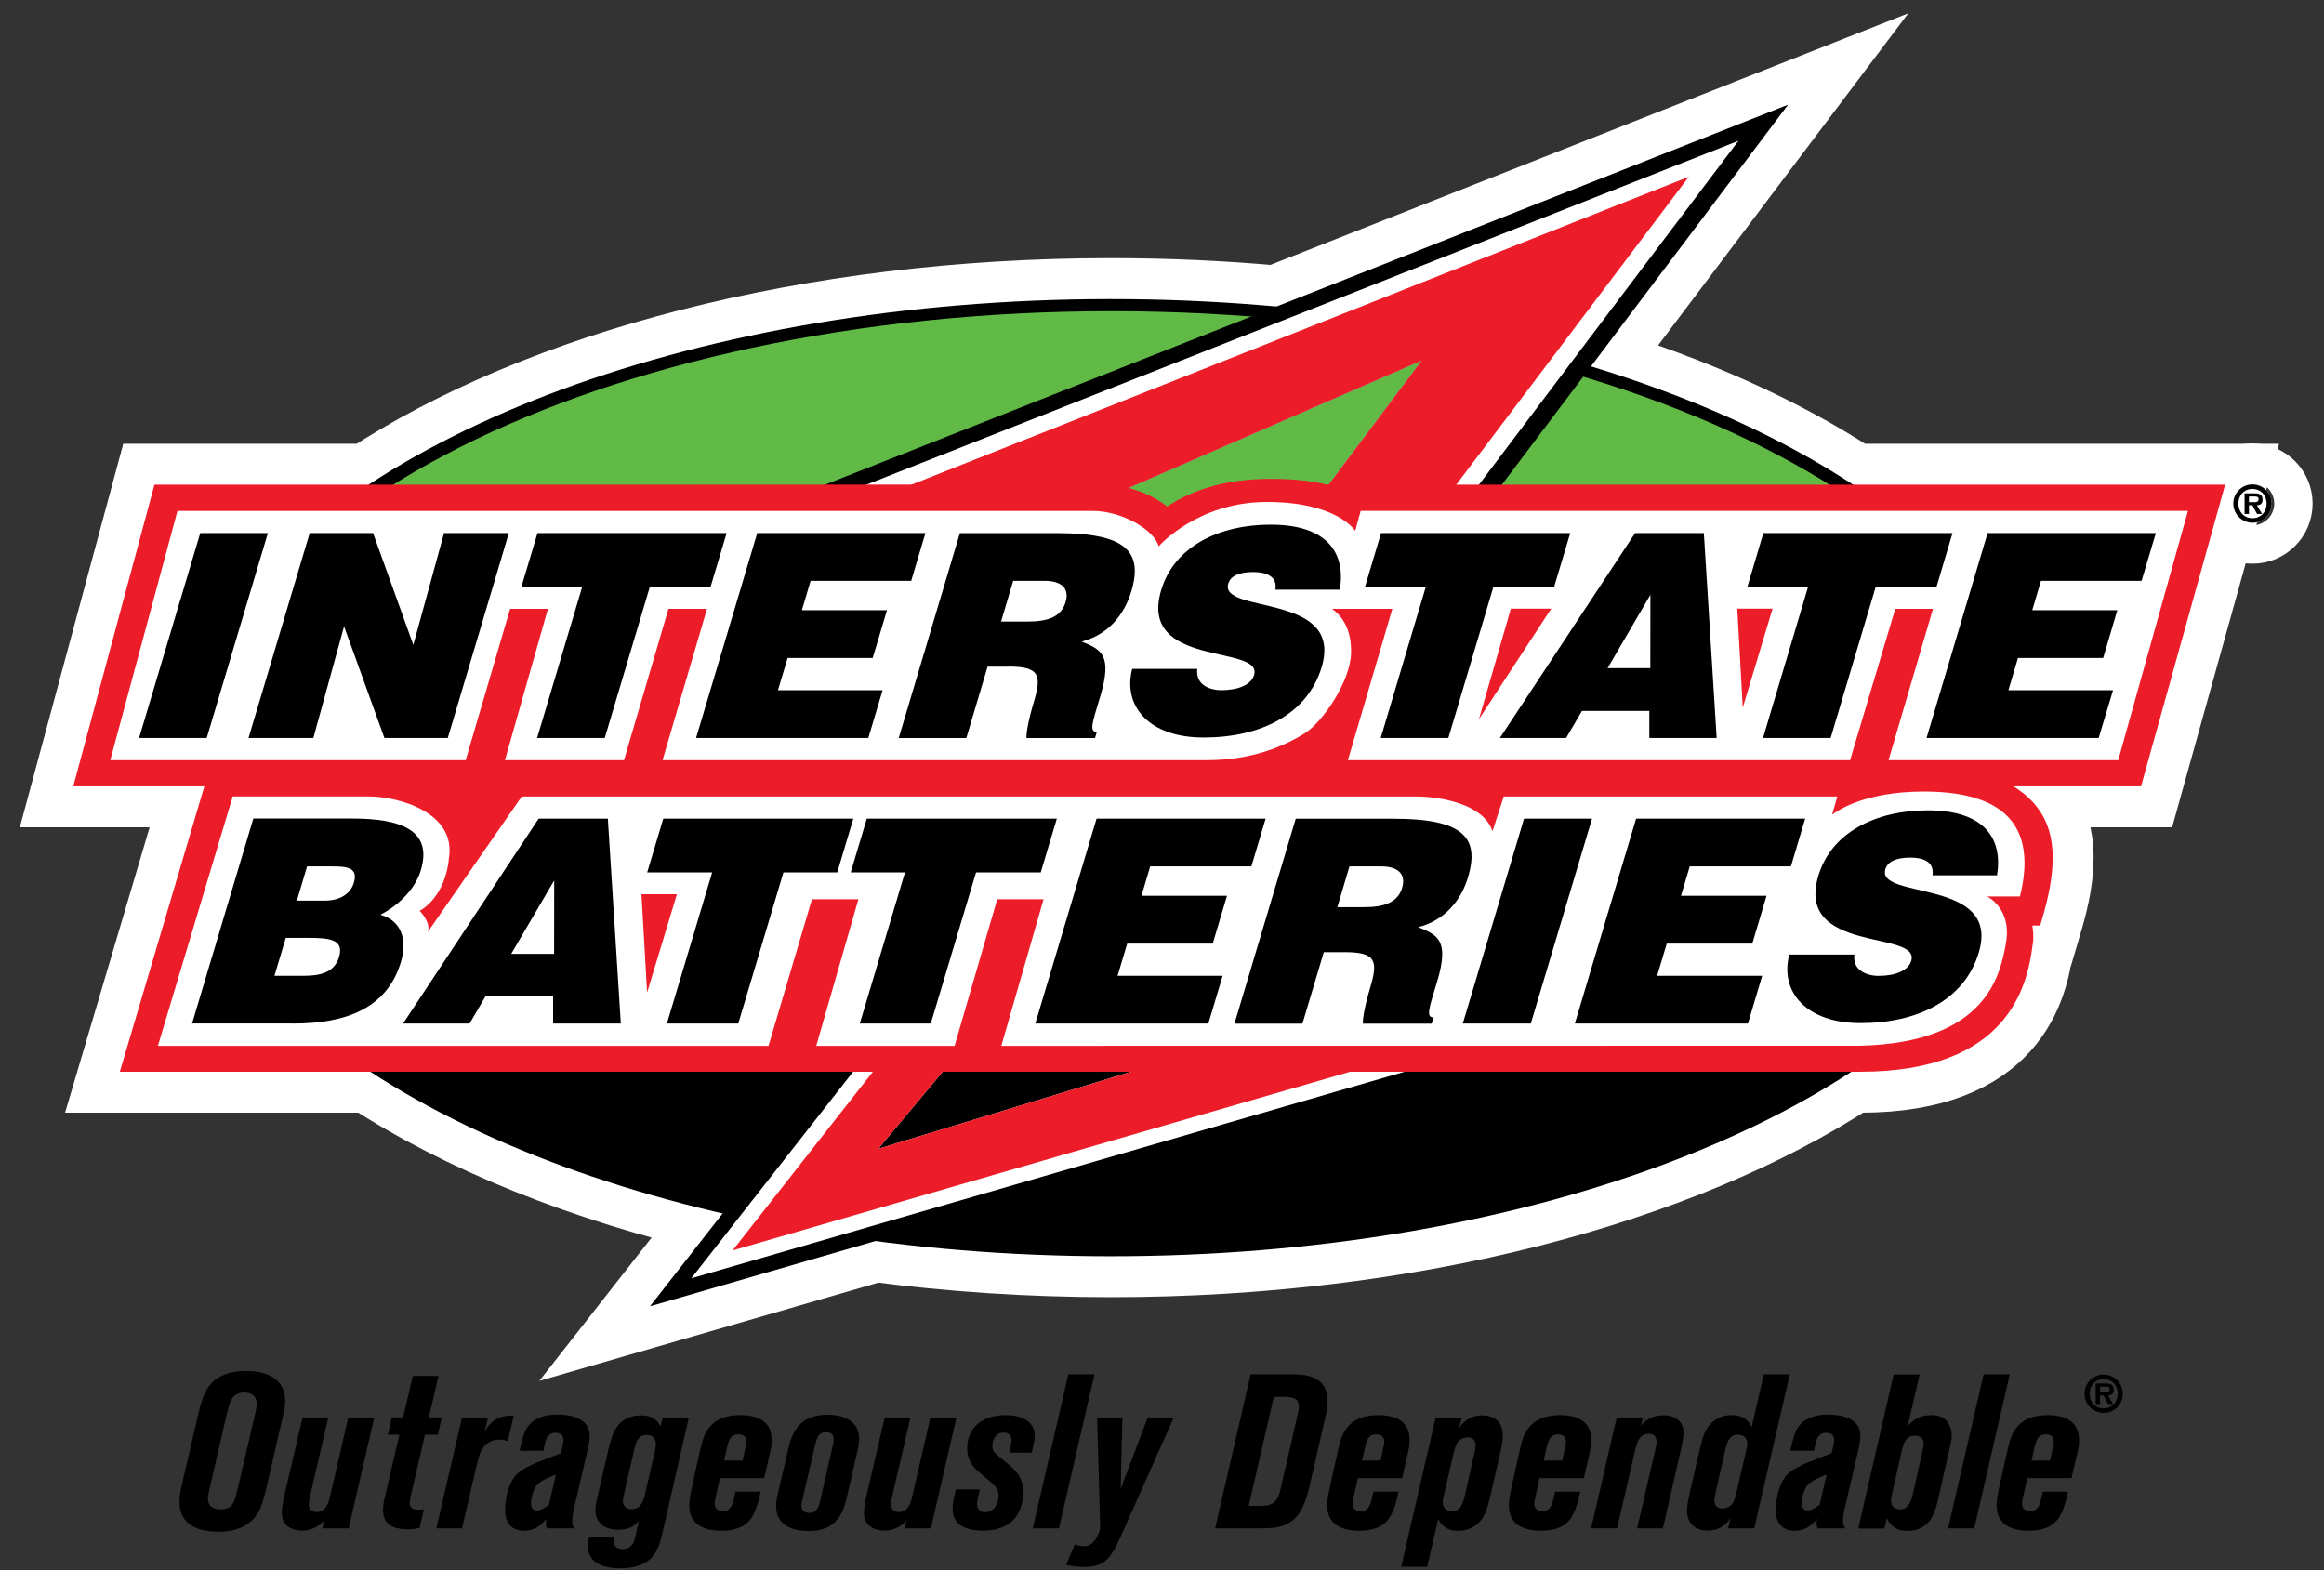
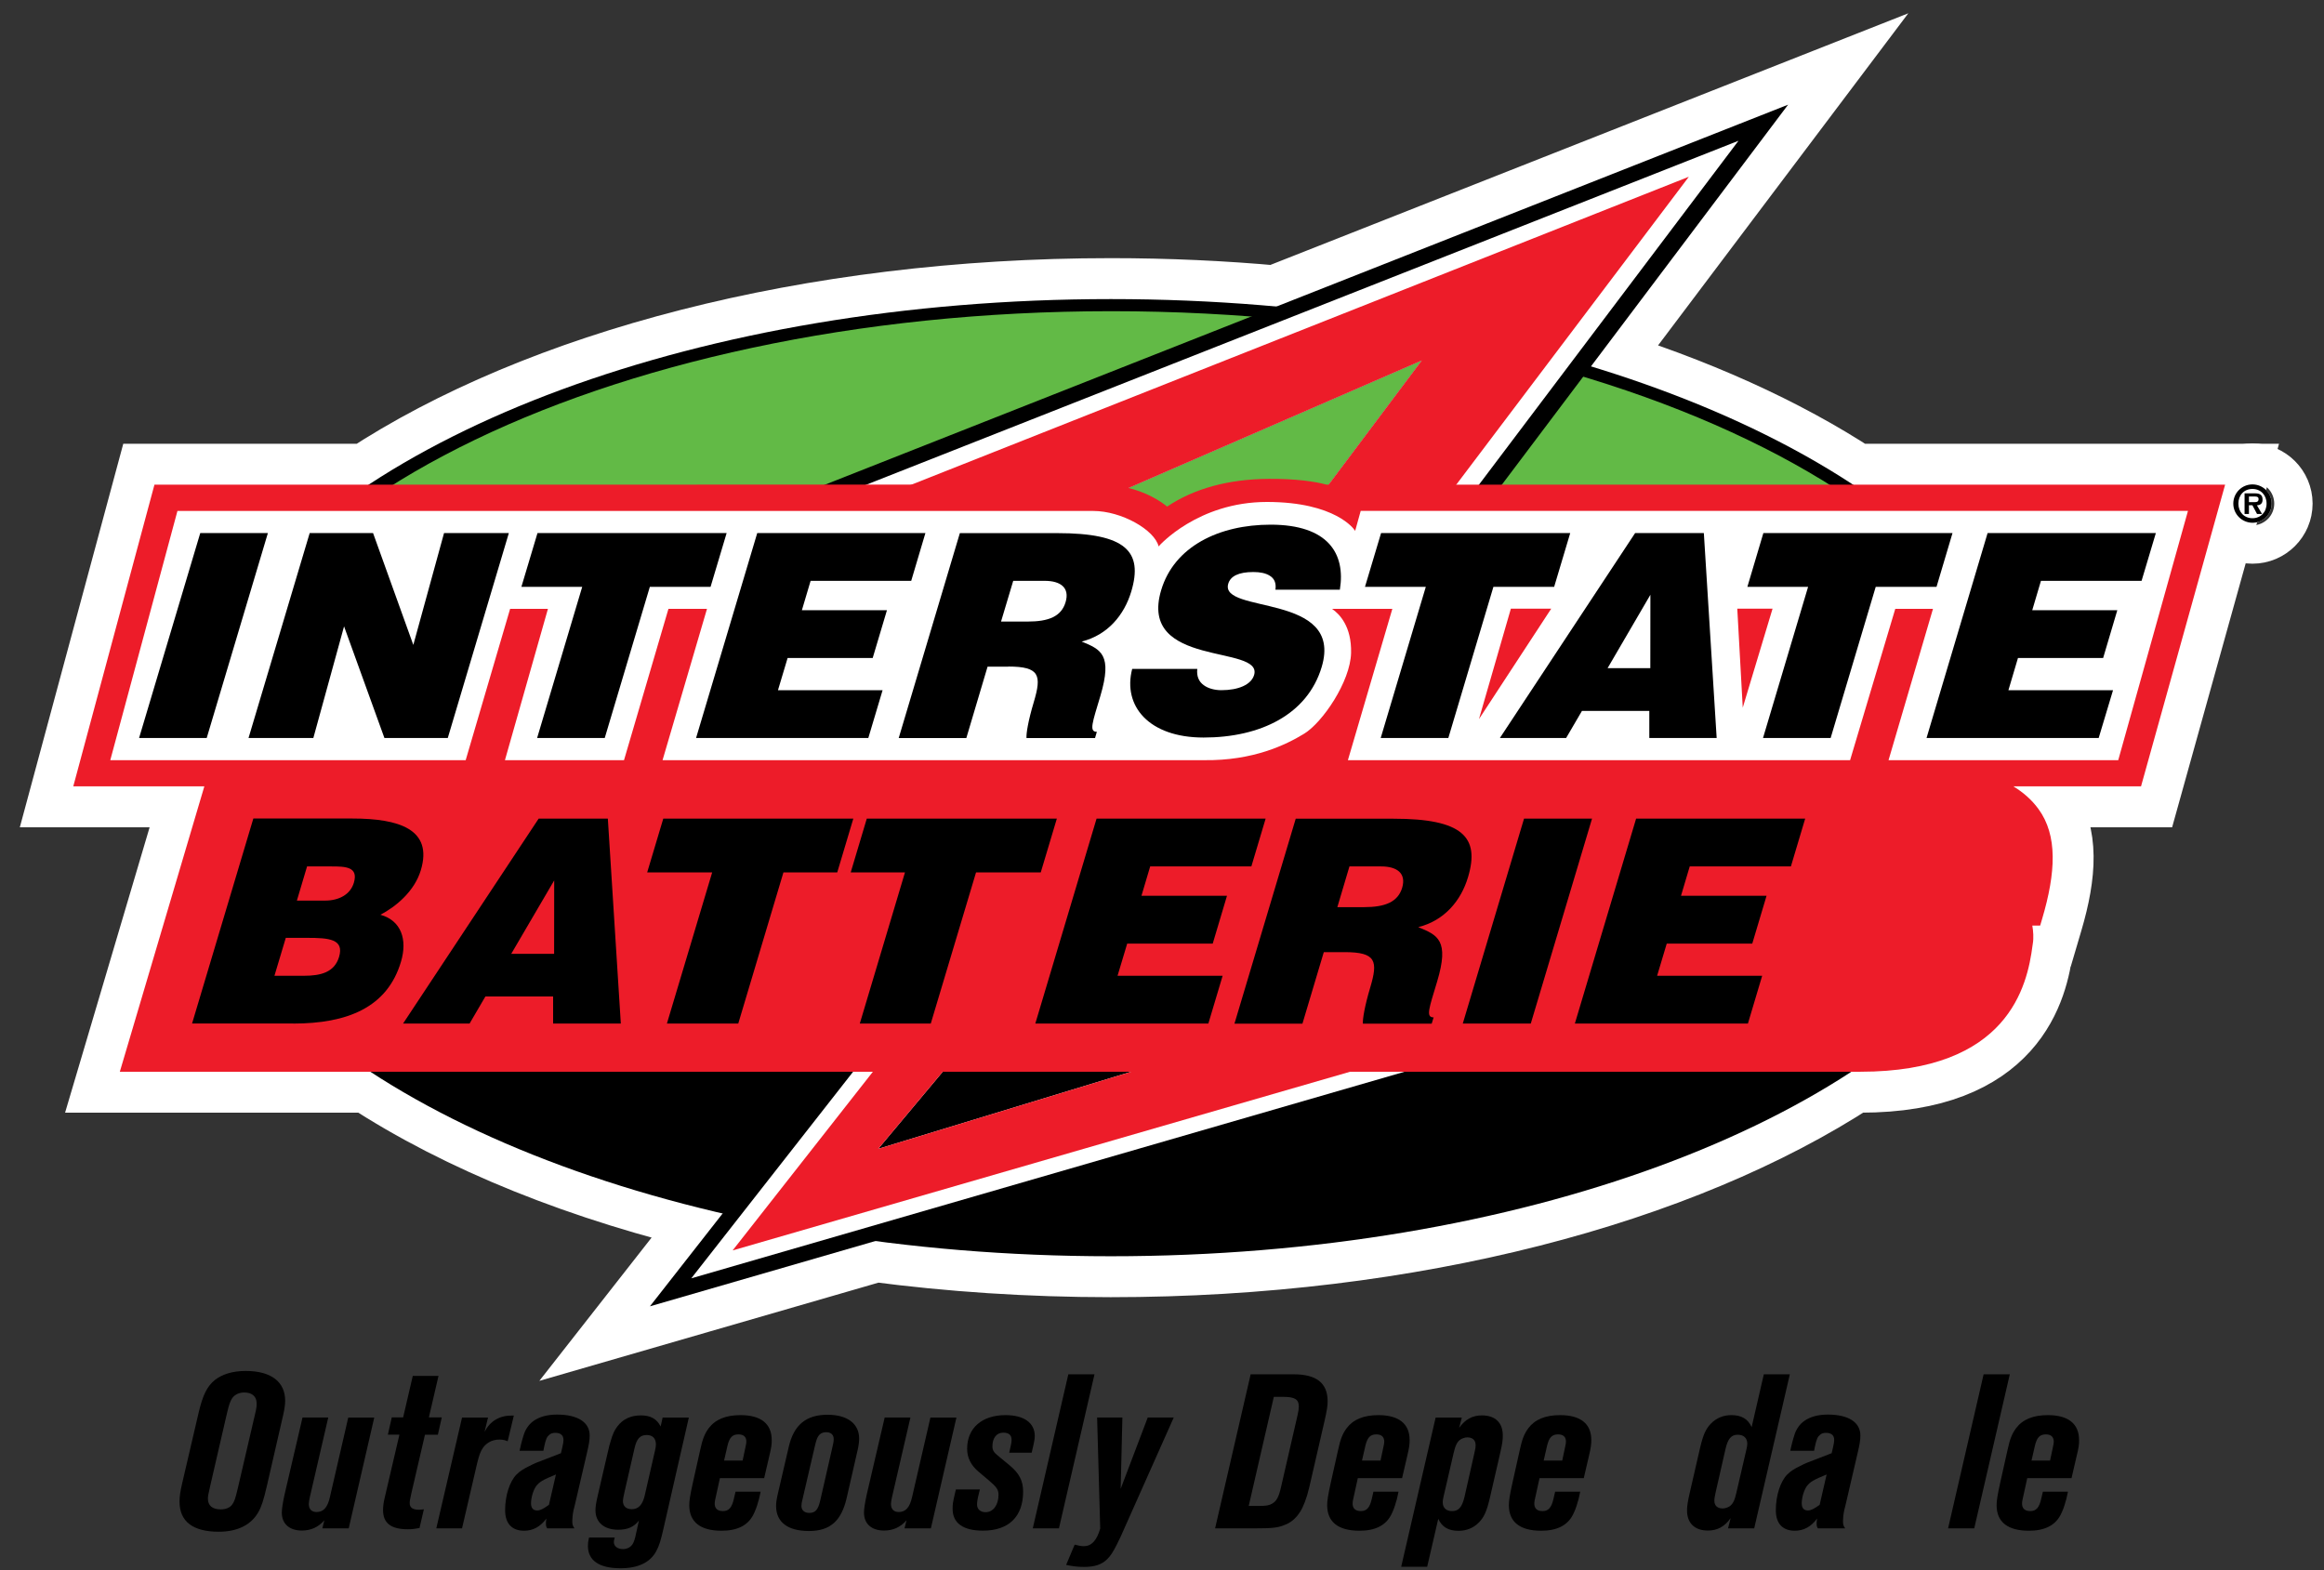
<svg xmlns="http://www.w3.org/2000/svg" width="111" height="75" viewBox="0 0 111 75" fill="none">
  <rect x="0" y="0" width="111" height="75" fill="#333333" stroke="none" />
  <g id="IBSA_OD_Logo">
    <g id="Group">
      <g id="Group_2">
        <path id="Vector" d="M106.277 23.151H88.504C85.07 20.894 80.82 18.975 75.988 17.503L85.408 5L60.967 14.642C58.401 14.408 55.757 14.286 53.061 14.286C38.643 14.286 25.819 17.755 17.614 23.151H7.386L3.5 37.56H9.765L5.727 51.192H17.688C22.116 54.088 27.885 56.423 34.51 57.96L31.037 62.393L41.799 59.276C45.394 59.749 49.162 60.005 53.048 60.005C67.418 60.005 80.207 56.558 88.417 51.192H88.855C95.927 51.192 96.83 47.085 97.078 45.166C97.082 45.127 97.087 45.097 97.091 45.079C97.139 44.793 97.113 44.476 97.069 44.211H97.443L97.534 43.903C98.194 41.667 98.28 39.9 97.364 38.645C97.03 38.185 96.613 37.834 96.162 37.56H102.261L106.277 23.151Z" fill="white" stroke="white" stroke-width="3.911" />
        <path id="Vector_2" d="M106.668 24.054C106.668 23.551 107.072 23.138 107.584 23.138C108.087 23.138 108.5 23.551 108.5 24.054C108.5 24.558 108.087 24.97 107.584 24.97C107.076 24.97 106.668 24.562 106.668 24.054Z" fill="white" stroke="white" stroke-width="3.911" />
        <path id="Vector_3" d="M106.668 24.054C106.668 23.551 107.072 23.138 107.584 23.138C108.087 23.138 108.5 23.546 108.5 24.054C108.5 24.558 108.092 24.97 107.584 24.97C107.076 24.966 106.668 24.558 106.668 24.054ZM108.257 24.054C108.257 23.646 107.975 23.355 107.584 23.355C107.184 23.355 106.911 23.646 106.911 24.054C106.911 24.462 107.189 24.753 107.584 24.753C107.975 24.753 108.257 24.462 108.257 24.054ZM108.04 24.549H107.801L107.58 24.132H107.415V24.549H107.206V23.564H107.684C107.94 23.564 108.066 23.633 108.066 23.867C108.066 24.05 107.97 24.124 107.797 24.137L108.04 24.549ZM107.688 23.985C107.801 23.985 107.875 23.959 107.875 23.837C107.875 23.703 107.736 23.716 107.64 23.716H107.415V23.985H107.688Z" fill="black" />
        <path id="Vector_4" d="M53.056 14.286C33.451 14.286 16.784 20.707 10.685 29.65V44.641C16.784 53.584 33.451 60.005 53.056 60.005C72.619 60.005 89.255 53.614 95.389 44.702V29.589C89.255 20.677 72.614 14.286 53.056 14.286Z" fill="black" />
        <path id="Vector_5" d="M9.039 37.096C9.039 24.818 28.758 14.864 53.078 14.864C77.403 14.864 97.121 24.818 97.121 37.096H9.039Z" fill="#62BA46" />
        <path id="Vector_6" d="M64.388 32.902L72.081 50.51L31.042 62.397L50.283 37.825L31.589 26.234L85.404 5L64.388 32.902ZM58.766 29.407L67.909 17.217L39.876 29.407H58.766ZM45.911 50.137L41.947 54.873L57.902 50.011L45.911 50.137Z" fill="black" />
        <path id="Vector_7" d="M71.012 50.055L33.017 61.06L51.251 37.782L32.878 26.503L83.034 6.724L63.484 32.633L71.012 50.055ZM58.765 29.407L67.908 17.217L39.876 29.407H58.765ZM45.911 50.137L41.947 54.873L57.901 50.011L45.911 50.137Z" fill="white" />
        <path id="Vector_8" d="M106.277 23.151L102.261 37.56H96.162C96.613 37.834 97.03 38.185 97.364 38.645C98.28 39.9 98.198 41.667 97.534 43.903L97.443 44.211H97.069C97.113 44.476 97.139 44.793 97.091 45.079C97.087 45.097 97.082 45.127 97.078 45.166C96.83 47.089 95.923 51.192 88.855 51.192H5.723L9.76 37.56H3.5L7.377 23.151L52.766 23.147C53.204 23.147 53.825 23.29 53.825 23.29C54.767 23.507 55.41 23.924 55.744 24.197C57.033 23.338 58.661 22.886 60.597 22.873C61.896 22.865 62.785 22.995 63.367 23.151H106.277Z" fill="#ED1C29" />
        <path id="Vector_9" d="M18.99 32.871L80.663 8.443L62.16 32.941L18.99 32.871ZM58.765 29.407L67.908 17.217L39.876 29.407H58.765Z" fill="#ED1C29" />
        <path id="Vector_10" d="M45.911 50.137L41.947 54.873L57.901 50.011L45.911 50.137ZM73.422 48.605L34.992 59.727L43.753 48.565L73.422 48.605Z" fill="#ED1C29" />
        <path id="Vector_11" d="M104.502 24.406L101.172 36.31H90.201L92.324 29.081H90.523L88.365 36.31H77.538H75.35H64.379L66.502 29.081H63.619C63.988 29.333 64.557 29.932 64.531 31.178C64.501 32.563 63.159 34.513 62.295 35.042C61.431 35.572 59.864 36.34 57.507 36.31H47.617H47.096H31.645L33.768 29.081H31.927L29.804 36.31H24.117L26.171 29.081H24.365L22.242 36.31H17.484H15.886H5.267L8.475 24.406H18.682H20.279H52.215C53.565 24.406 55.149 25.309 55.34 26.103L55.362 26.073C55.362 26.073 57.211 23.976 60.511 23.976C63.806 23.976 64.687 25.305 64.687 25.305L64.726 25.357L64.991 24.401H76.582H83.281H104.502V24.406ZM74.091 29.073H72.163L70.639 34.348L74.091 29.073ZM84.662 29.073H82.977L83.238 33.801L84.662 29.073Z" fill="white" />
-         <path id="Vector_12" d="M87.509 38.915C87.766 38.715 89.077 37.808 91.885 37.808C95.037 37.808 97.447 38.906 96.479 42.818H94.911C94.911 42.818 96.092 43.391 95.814 45.01C95.541 46.629 94.838 49.816 88.812 49.95L47.825 49.955L49.844 42.952H47.63L45.594 49.955H38.986L41 42.952H38.782L36.707 49.955H7.542L11.115 38.042H17.622C18.955 38.042 21.829 38.771 21.438 41.02C21.438 41.02 21.352 42.731 20.045 43.508C20.045 43.508 20.579 44.033 20.44 44.506L24.92 38.046H30.012H30.729H67.713C68.234 38.046 70.773 38.203 71.286 39.7L71.824 38.046H87.752L87.509 38.915ZM30.907 47.411L32.331 42.713H30.638L30.907 47.411Z" fill="white" />
        <path id="Vector_13" d="M14.679 44.797C15.712 44.797 16.45 44.854 16.194 45.709C15.973 46.443 15.322 46.608 14.523 46.608H13.108L13.65 44.797H14.679ZM15.812 41.385C16.498 41.385 17.128 41.398 16.902 42.162C16.733 42.735 16.177 43.017 15.53 43.017H14.18L14.666 41.385H15.812ZM14.006 48.891C16.576 48.891 18.5 48.131 19.151 45.939C19.468 44.88 19.164 43.968 18.17 43.694C18.921 43.3 19.802 42.566 20.102 41.559C20.683 39.614 19.064 39.097 16.832 39.097H12.1L9.174 48.887H14.006V48.891Z" fill="black" />
        <path id="Vector_14" d="M26.466 45.561H24.417L26.47 42.053L26.466 45.561ZM22.428 48.891L23.184 47.597H26.418V48.891H29.652L29.032 39.101H25.728L19.251 48.891H22.428Z" fill="black" />
        <g id="Group_3">
          <path id="Vector_15" d="M30.911 41.671H34.015L31.853 48.891H35.261L37.419 41.671H39.989L40.757 39.101H31.68L30.911 41.671Z" fill="black" />
        </g>
        <g id="Group_4">
          <path id="Vector_16" d="M40.632 41.671H43.224L41.066 48.891H44.456L46.618 41.671H49.709L50.478 39.101H41.4L40.632 41.671Z" fill="black" />
        </g>
        <g id="Group_5">
          <path id="Vector_17" d="M57.714 48.891L58.396 46.608H53.377L53.838 45.071H57.923L58.604 42.787H54.519L54.936 41.385H59.768L60.45 39.101H52.375L49.449 48.891H57.714Z" fill="black" />
        </g>
        <path id="Vector_18" d="M64.453 41.385H65.968C66.723 41.385 67.175 41.711 66.971 42.405C66.767 43.082 66.159 43.33 65.156 43.33H63.875L64.453 41.385ZM64.218 45.479C65.733 45.479 65.825 45.9 65.442 47.181C65.182 48.053 65.078 48.678 65.095 48.895H68.382L68.473 48.596C68.086 48.596 68.256 48.162 68.642 46.881C69.233 44.91 68.672 44.667 67.739 44.285C68.989 43.972 69.784 43.022 70.118 41.893C70.687 39.991 69.866 39.106 66.562 39.106H61.887L58.961 48.895H62.208L63.228 45.479H64.218Z" fill="black" />
        <g id="Group_6">
          <path id="Vector_19" d="M73.114 48.891L76.04 39.101H72.792L69.866 48.891H73.114Z" fill="black" />
        </g>
        <g id="Group_7">
          <path id="Vector_20" d="M83.485 48.891L84.166 46.608H79.148L79.608 45.071H83.693L84.375 42.787H80.289L80.706 41.385H85.538L86.22 39.101H78.145L75.219 48.891H83.485Z" fill="black" />
        </g>
        <g id="Group_8">
-           <path id="Vector_21" d="M95.384 41.806C95.662 40.091 94.824 38.706 92.076 38.706C89.602 38.706 87.47 39.753 86.849 41.832C85.729 45.57 91.729 44.411 91.286 45.891C91.147 46.356 90.535 46.612 89.723 46.612C89.406 46.612 89.089 46.529 88.872 46.364C88.646 46.204 88.529 45.943 88.568 45.592H85.46C85 47.359 86.254 48.869 88.868 48.869C91.59 48.869 93.834 47.767 94.512 45.496C95.579 41.932 89.61 42.987 90.049 41.52C90.153 41.168 90.531 40.964 91.247 40.964C91.564 40.964 91.837 41.016 92.033 41.142C92.232 41.263 92.345 41.467 92.302 41.81H95.384V41.806Z" fill="black" />
-         </g>
+           </g>
        <g id="Group_9">
          <path id="Vector_22" d="M63.996 28.161C64.274 26.446 63.436 25.061 60.688 25.061C58.214 25.061 56.082 26.108 55.461 28.187C54.341 31.925 60.345 30.766 59.898 32.246C59.759 32.706 59.147 32.967 58.335 32.967C58.018 32.967 57.701 32.885 57.489 32.724C57.263 32.559 57.146 32.303 57.185 31.951H54.076C53.616 33.718 54.871 35.229 57.484 35.229C60.206 35.229 62.451 34.126 63.128 31.856C64.192 28.291 58.227 29.346 58.665 27.879C58.769 27.527 59.147 27.323 59.863 27.323C60.18 27.323 60.454 27.375 60.649 27.501C60.849 27.623 60.966 27.827 60.918 28.166H63.996V28.161Z" fill="black" />
        </g>
        <g id="Group_10">
          <path id="Vector_23" d="M9.873 35.251L12.795 25.461H9.565L6.643 35.251H9.873Z" fill="black" />
        </g>
        <g id="Group_11">
          <path id="Vector_24" d="M19.741 30.805L17.818 25.461H14.792L11.87 35.251H14.966L16.433 29.919L18.361 35.251H21.387L24.304 25.461H21.209L19.741 30.805Z" fill="black" />
        </g>
        <g id="Group_12">
          <path id="Vector_25" d="M24.903 28.031H27.808L25.654 35.251H28.884L31.038 28.031H33.938L34.706 25.461H25.672L24.903 28.031Z" fill="black" />
        </g>
        <g id="Group_13">
          <path id="Vector_26" d="M41.473 35.251L42.155 32.967H37.158L37.618 31.43H41.682L42.363 29.147H38.3L38.717 27.744H43.522L44.2 25.461H36.168L33.246 35.251H41.473Z" fill="black" />
        </g>
        <path id="Vector_27" d="M48.394 27.744H49.9C50.651 27.744 51.103 28.07 50.894 28.765C50.69 29.446 50.087 29.689 49.084 29.689H47.812L48.394 27.744ZM48.159 31.838C49.666 31.838 49.757 32.259 49.375 33.54C49.114 34.408 49.01 35.034 49.028 35.255H52.301L52.388 34.955C52.006 34.955 52.175 34.521 52.557 33.241C53.143 31.27 52.588 31.022 51.663 30.644C52.904 30.332 53.695 29.381 54.033 28.252C54.602 26.346 53.781 25.465 50.499 25.465H45.845L42.924 35.255H46.154L47.169 31.843H48.159V31.838Z" fill="black" />
        <g id="Group_14">
          <path id="Vector_28" d="M65.195 28.031H68.1L65.946 35.251H69.176L71.329 28.031H74.23L74.998 25.461H65.964L65.195 28.031Z" fill="black" />
        </g>
        <path id="Vector_29" d="M78.823 31.916H76.782L78.827 28.409L78.823 31.916ZM74.802 35.251L75.558 33.957H78.775V35.251H81.992L81.38 25.461H78.098L71.638 35.251H74.802Z" fill="black" />
        <g id="Group_15">
          <path id="Vector_30" d="M83.459 28.031H86.359L84.206 35.251H87.436L89.589 28.031H92.493L93.257 25.461H84.223L83.459 28.031Z" fill="black" />
        </g>
        <g id="Group_16">
          <path id="Vector_31" d="M100.238 35.251L100.924 32.967H95.927L96.383 31.43H100.451L101.128 29.147H97.065L97.481 27.744H102.287L102.969 25.461H94.933L92.016 35.251H100.238Z" fill="black" />
        </g>
      </g>
      <g id="Group_17">
        <g id="Group_18">
          <path id="Vector_32" d="M13.516 67.628L12.743 70.993C12.587 71.662 12.491 71.961 12.335 72.235C11.992 72.838 11.336 73.164 10.451 73.164C9.209 73.164 8.575 72.673 8.575 71.727C8.575 71.488 8.606 71.258 8.701 70.85L9.483 67.494C9.682 66.639 9.891 66.222 10.255 65.922C10.611 65.64 11.111 65.484 11.736 65.484C12.943 65.484 13.62 65.996 13.62 66.912C13.62 67.107 13.581 67.346 13.516 67.628ZM11.671 66.513C11.419 66.513 11.223 66.608 11.098 66.773C11.002 66.908 10.941 67.086 10.846 67.481L10.034 71.002C9.951 71.366 9.93 71.471 9.93 71.583C9.93 71.918 10.147 72.096 10.546 72.096C10.785 72.096 10.985 72.013 11.089 71.866C11.193 71.731 11.245 71.562 11.349 71.127L12.183 67.542C12.257 67.238 12.257 67.168 12.257 67.029C12.257 66.699 12.035 66.513 11.671 66.513Z" fill="black" />
        </g>
        <g id="Group_19">
          <path id="Vector_33" d="M16.655 73.003H15.396L15.491 72.617C15.2 72.951 14.844 73.107 14.419 73.107C13.824 73.107 13.46 72.786 13.46 72.252C13.46 72.087 13.503 71.783 13.594 71.375L14.449 67.707H15.678L14.801 71.501C14.771 71.648 14.749 71.753 14.749 71.835C14.749 72.087 14.883 72.222 15.122 72.222C15.444 72.222 15.643 72.013 15.756 71.514L16.633 67.711H17.875L16.655 73.003Z" fill="black" />
        </g>
        <g id="Group_20">
          <path id="Vector_34" d="M20.914 68.531H20.297L19.642 71.353C19.581 71.644 19.568 71.696 19.568 71.792C19.568 72.009 19.702 72.113 20.015 72.113C20.11 72.113 20.141 72.104 20.245 72.091L20.037 72.986C19.82 73.029 19.672 73.046 19.485 73.046C18.674 73.046 18.296 72.755 18.296 72.13C18.296 71.965 18.317 71.774 18.37 71.557L19.077 68.527H18.526L18.712 67.702H19.255L19.715 65.722H20.944L20.484 67.702H21.1L20.914 68.531Z" fill="black" />
        </g>
        <g id="Group_21">
          <path id="Vector_35" d="M24.247 68.844C24.134 68.792 24.017 68.761 23.852 68.761C23.674 68.761 23.496 68.805 23.362 68.887C23.257 68.948 23.153 69.035 23.079 69.139C22.953 69.317 22.893 69.474 22.788 69.899L22.068 73.003H20.839L22.068 67.711H23.309L23.145 68.388C23.414 67.876 23.852 67.615 24.438 67.615H24.542L24.247 68.844Z" fill="black" />
        </g>
        <g id="Group_22">
          <path id="Vector_36" d="M28.02 69.46L27.499 71.701C27.456 71.9 27.417 72.035 27.395 72.126C27.352 72.334 27.334 72.521 27.334 72.647C27.334 72.825 27.356 72.886 27.439 73.003H26.136C26.084 72.929 26.075 72.877 26.075 72.773C26.075 72.712 26.075 72.66 26.097 72.534C25.806 72.929 25.45 73.116 25.033 73.116C24.452 73.116 24.126 72.773 24.126 72.135C24.126 71.436 24.343 70.758 24.677 70.424C24.842 70.259 25.042 70.142 25.259 70.038C25.407 69.964 25.52 69.903 25.602 69.873L26.792 69.413L26.852 69.161C26.905 68.944 26.913 68.848 26.913 68.775C26.913 68.558 26.779 68.44 26.518 68.44C26.405 68.44 26.301 68.471 26.236 68.536C26.132 68.618 26.071 68.714 25.984 69.139L25.954 69.296H24.816L24.89 68.974C24.934 68.787 24.986 68.631 25.025 68.505C25.107 68.254 25.277 68.015 25.485 67.871C25.767 67.672 26.14 67.568 26.609 67.568C27.59 67.568 28.164 67.932 28.164 68.566C28.168 68.775 28.125 69.022 28.02 69.46ZM25.602 70.993C25.468 71.18 25.363 71.544 25.363 71.805C25.363 72.035 25.468 72.148 25.654 72.148C25.802 72.148 25.945 72.074 26.219 71.879L26.553 70.429C25.915 70.689 25.758 70.785 25.602 70.993Z" fill="black" />
        </g>
        <g id="Group_23">
          <path id="Vector_37" d="M31.697 72.981C31.562 73.585 31.48 73.845 31.341 74.097C31.059 74.627 30.477 74.909 29.643 74.909C28.623 74.909 28.081 74.544 28.081 73.837C28.081 73.724 28.089 73.628 28.133 73.442H29.361C29.331 73.554 29.318 73.598 29.318 73.65C29.318 73.858 29.496 73.993 29.756 73.993C29.965 73.993 30.143 73.889 30.234 73.724C30.286 73.62 30.329 73.507 30.39 73.203L30.516 72.63C30.277 72.933 29.986 73.068 29.526 73.068C28.849 73.068 28.441 72.712 28.441 72.139C28.441 71.983 28.463 71.805 28.554 71.418L29.044 69.304C29.075 69.148 29.118 68.992 29.17 68.827C29.266 68.492 29.348 68.314 29.491 68.128C29.752 67.785 30.125 67.607 30.607 67.607C31.076 67.607 31.367 67.772 31.554 68.136L31.649 67.711H32.9L31.697 72.981ZM30.885 68.544C30.573 68.544 30.407 68.722 30.303 69.191L29.826 71.275C29.774 71.514 29.752 71.618 29.752 71.692C29.752 71.944 29.908 72.087 30.177 72.087C30.49 72.087 30.69 71.879 30.794 71.431L31.285 69.287C31.315 69.174 31.328 69.07 31.328 68.983C31.324 68.701 31.167 68.544 30.885 68.544Z" fill="black" />
        </g>
        <g id="Group_24">
          <path id="Vector_38" d="M36.75 69.521L36.498 70.606H34.384L34.154 71.657C34.093 71.948 34.176 72.178 34.528 72.178C34.81 72.178 34.953 72.013 35.048 71.605L35.131 71.249H36.329L36.286 71.449C36.255 71.605 36.225 71.701 36.212 71.731C36.151 71.97 36.064 72.191 35.973 72.365C35.713 72.864 35.214 73.116 34.462 73.116C33.451 73.116 32.921 72.699 32.921 71.896C32.921 71.679 32.965 71.405 33.086 70.854L33.442 69.261C33.555 68.731 33.659 68.479 33.85 68.219C34.163 67.802 34.662 67.594 35.37 67.594C36.338 67.594 36.859 68.002 36.859 68.783C36.868 68.97 36.833 69.178 36.75 69.521ZM35.27 68.514C34.979 68.514 34.844 68.662 34.749 69.044L34.584 69.764H35.47L35.604 69.13C35.635 68.996 35.648 68.922 35.648 68.861C35.648 68.636 35.522 68.514 35.27 68.514Z" fill="black" />
        </g>
        <g id="Group_25">
          <path id="Vector_39" d="M40.97 69.23L40.441 71.544C40.189 72.647 39.651 73.129 38.639 73.129C37.619 73.129 37.068 72.703 37.068 71.931C37.068 71.774 37.089 71.627 37.15 71.358L37.671 69.118C37.91 68.067 38.496 67.576 39.525 67.576C40.471 67.576 41.035 68.002 41.035 68.714C41.035 68.857 41.014 69.035 40.97 69.23ZM39.46 68.41C39.23 68.41 39.104 68.523 39.021 68.722C38.978 68.827 38.969 68.87 38.895 69.183L38.331 71.609C38.287 71.774 38.279 71.848 38.279 71.931C38.279 72.139 38.426 72.265 38.652 72.265C38.943 72.265 39.078 72.117 39.182 71.648L39.746 69.178C39.798 68.97 39.82 68.844 39.82 68.753C39.824 68.531 39.69 68.41 39.46 68.41Z" fill="black" />
        </g>
        <g id="Group_26">
          <path id="Vector_40" d="M44.461 73.003H43.202L43.297 72.617C43.006 72.951 42.65 73.107 42.225 73.107C41.63 73.107 41.266 72.786 41.266 72.252C41.266 72.087 41.309 71.783 41.4 71.375L42.255 67.707H43.484L42.607 71.501C42.577 71.648 42.555 71.753 42.555 71.835C42.555 72.087 42.69 72.222 42.928 72.222C43.249 72.222 43.449 72.013 43.562 71.514L44.439 67.711H45.681L44.461 73.003Z" fill="black" />
        </g>
        <g id="Group_27">
          <path id="Vector_41" d="M49.371 68.97L49.276 69.387H48.203L48.286 69.013C48.307 68.918 48.316 68.848 48.316 68.775C48.316 68.544 48.182 68.431 47.921 68.431C47.6 68.431 47.4 68.683 47.4 69.087C47.4 69.252 47.461 69.369 47.63 69.504L48.234 70.003C48.681 70.376 48.867 70.732 48.867 71.245C48.867 72.443 48.182 73.112 46.949 73.112C46.002 73.112 45.499 72.755 45.499 72.07C45.499 71.853 45.507 71.787 45.611 71.332L45.655 71.145H46.801L46.74 71.397C46.688 71.596 46.666 71.761 46.666 71.865C46.666 72.083 46.823 72.23 47.075 72.23C47.439 72.23 47.691 71.887 47.691 71.397C47.691 71.158 47.609 71.032 47.214 70.698L46.745 70.303C46.371 69.99 46.193 69.625 46.193 69.2C46.193 68.21 46.901 67.594 48.025 67.594C48.902 67.594 49.423 67.958 49.423 68.592C49.423 68.701 49.401 68.835 49.371 68.97Z" fill="black" />
        </g>
        <g id="Group_28">
          <path id="Vector_42" d="M50.578 73.003H49.328L51.026 65.644H52.276L50.578 73.003Z" fill="black" />
        </g>
        <g id="Group_29">
          <path id="Vector_43" d="M53.526 73.398C53.474 73.502 53.421 73.615 53.348 73.763C53.161 74.136 53.044 74.314 52.887 74.47C52.627 74.731 52.284 74.844 51.785 74.844C51.472 74.844 51.22 74.813 50.921 74.748L51.329 73.78C51.529 73.832 51.641 73.854 51.767 73.854C52.132 73.854 52.384 73.585 52.549 73.012L52.401 67.707H53.608L53.526 71.115L54.819 67.707H56.061L53.526 73.398Z" fill="black" />
        </g>
        <g id="Group_30">
          <path id="Vector_44" d="M63.259 67.889L62.538 71.023C62.508 71.136 62.477 71.262 62.434 71.418C62.286 71.896 62.152 72.169 61.956 72.408C61.8 72.595 61.613 72.743 61.392 72.825C61.049 72.973 60.81 73.003 59.881 73.003H58.036L59.734 65.644H61.787C62.881 65.644 63.411 66.061 63.411 66.938C63.415 67.138 63.372 67.398 63.259 67.889ZM61.288 66.721H60.841L59.642 71.931H60.12C60.476 71.931 60.619 71.909 60.767 71.818C60.967 71.705 61.079 71.505 61.184 71.036L61.974 67.598C62.017 67.411 62.035 67.285 62.035 67.19C62.039 66.847 61.852 66.721 61.288 66.721Z" fill="black" />
        </g>
        <g id="Group_31">
          <path id="Vector_45" d="M67.219 69.521L66.967 70.606H64.852L64.622 71.657C64.562 71.948 64.644 72.178 64.996 72.178C65.278 72.178 65.421 72.013 65.517 71.605L65.599 71.249H66.797L66.754 71.449C66.724 71.605 66.693 71.701 66.68 71.731C66.619 71.97 66.532 72.191 66.441 72.365C66.181 72.864 65.682 73.116 64.931 73.116C63.919 73.116 63.389 72.699 63.389 71.896C63.389 71.679 63.433 71.405 63.554 70.854L63.91 69.261C64.023 68.731 64.127 68.479 64.319 68.219C64.631 67.802 65.13 67.594 65.838 67.594C66.806 67.594 67.327 68.002 67.327 68.783C67.331 68.97 67.301 69.178 67.219 69.521ZM65.738 68.514C65.447 68.514 65.313 68.662 65.217 69.044L65.052 69.764H65.938L66.072 69.13C66.103 68.996 66.116 68.922 66.116 68.861C66.111 68.636 65.99 68.514 65.738 68.514Z" fill="black" />
        </g>
        <g id="Group_32">
          <path id="Vector_46" d="M71.647 69.43L71.156 71.566C71.009 72.183 70.887 72.46 70.644 72.712C70.384 72.981 70.049 73.12 69.663 73.12C69.185 73.12 68.873 72.942 68.695 72.547L68.165 74.839H66.924L68.569 67.711H69.819L69.693 68.201C69.984 67.793 70.327 67.607 70.779 67.607C71.412 67.607 71.777 67.95 71.777 68.566C71.782 68.761 71.751 68.983 71.647 69.43ZM70.084 68.657C69.971 68.657 69.845 68.701 69.75 68.761C69.594 68.874 69.511 69.044 69.428 69.408L68.951 71.471C68.921 71.605 68.908 71.679 68.908 71.753C68.908 72.022 69.073 72.178 69.355 72.178C69.667 72.178 69.832 71.992 69.95 71.492L70.418 69.417C70.471 69.2 70.479 69.126 70.479 69.022C70.479 68.792 70.332 68.657 70.084 68.657Z" fill="black" />
        </g>
        <g id="Group_33">
          <path id="Vector_47" d="M75.897 69.521L75.645 70.606H73.531L73.3 71.657C73.24 71.948 73.322 72.178 73.674 72.178C73.956 72.178 74.099 72.013 74.195 71.605L74.277 71.249H75.475L75.432 71.449C75.402 71.605 75.371 71.701 75.358 71.731C75.297 71.97 75.211 72.191 75.12 72.365C74.859 72.864 74.36 73.116 73.609 73.116C72.597 73.116 72.067 72.699 72.067 71.896C72.067 71.679 72.111 71.405 72.233 70.854L72.588 69.261C72.701 68.731 72.805 68.479 72.997 68.219C73.309 67.802 73.808 67.594 74.516 67.594C75.484 67.594 76.005 68.002 76.005 68.783C76.01 68.97 75.979 69.178 75.897 69.521ZM74.416 68.514C74.125 68.514 73.991 68.662 73.895 69.044L73.73 69.764H74.616L74.751 69.13C74.781 68.996 74.794 68.922 74.794 68.861C74.794 68.636 74.668 68.514 74.416 68.514Z" fill="black" />
        </g>
        <g id="Group_34">
-           <path id="Vector_48" d="M80.264 69.335L79.422 73.003H78.193L79.07 69.209C79.101 69.061 79.123 68.957 79.123 68.874C79.123 68.623 78.988 68.488 78.749 68.488C78.415 68.488 78.228 68.696 78.115 69.196L77.238 72.999H75.997L77.217 67.707H78.476L78.371 68.093C78.675 67.759 79.018 67.602 79.457 67.602C80.052 67.602 80.416 67.924 80.416 68.457C80.407 68.627 80.355 68.931 80.264 69.335Z" fill="black" />
-         </g>
+           </g>
        <g id="Group_35">
          <path id="Vector_49" d="M83.785 73.003H82.535L82.66 72.512C82.37 72.921 82.027 73.107 81.575 73.107C80.941 73.107 80.577 72.751 80.577 72.148C80.577 71.948 80.607 71.731 80.711 71.284L81.202 69.148C81.349 68.531 81.471 68.254 81.714 68.002C81.975 67.733 82.309 67.594 82.695 67.594C83.173 67.594 83.485 67.772 83.663 68.167L84.245 65.644H85.487L83.785 73.003ZM82.995 68.531C82.691 68.531 82.526 68.718 82.413 69.217L81.944 71.279C81.892 71.51 81.883 71.583 81.883 71.688C81.883 71.918 82.031 72.052 82.278 72.052C82.391 72.052 82.517 72.009 82.613 71.948C82.769 71.835 82.852 71.666 82.934 71.301L83.412 69.239C83.442 69.105 83.455 69.031 83.455 68.957C83.451 68.688 83.286 68.531 82.995 68.531Z" fill="black" />
        </g>
        <g id="Group_36">
          <path id="Vector_50" d="M88.712 69.46L88.191 71.701C88.148 71.9 88.109 72.035 88.087 72.126C88.044 72.334 88.026 72.521 88.026 72.647C88.026 72.825 88.048 72.886 88.131 73.003H86.828C86.776 72.929 86.767 72.877 86.767 72.773C86.767 72.712 86.767 72.66 86.789 72.534C86.498 72.929 86.142 73.116 85.725 73.116C85.144 73.116 84.818 72.773 84.818 72.135C84.818 71.436 85.035 70.758 85.37 70.424C85.534 70.259 85.734 70.142 85.951 70.038C86.099 69.964 86.212 69.903 86.294 69.873L87.484 69.413L87.544 69.161C87.597 68.944 87.605 68.848 87.605 68.775C87.605 68.558 87.471 68.44 87.21 68.44C87.097 68.44 86.993 68.471 86.928 68.536C86.824 68.618 86.763 68.714 86.676 69.139L86.646 69.296H85.508L85.582 68.974C85.626 68.787 85.678 68.631 85.717 68.505C85.799 68.254 85.969 68.015 86.177 67.871C86.459 67.672 86.832 67.568 87.301 67.568C88.282 67.568 88.856 67.932 88.856 68.566C88.86 68.775 88.817 69.022 88.712 69.46ZM86.294 70.993C86.16 71.18 86.055 71.544 86.055 71.805C86.055 72.035 86.16 72.148 86.346 72.148C86.494 72.148 86.637 72.074 86.911 71.879L87.245 70.429C86.607 70.689 86.451 70.785 86.294 70.993Z" fill="black" />
        </g>
        <g id="Group_37">
-           <path id="Vector_51" d="M93.11 69.213L92.633 71.34C92.476 72.048 92.381 72.321 92.207 72.582C91.955 72.938 91.573 73.124 91.113 73.124C90.623 73.124 90.323 72.938 90.123 72.521L89.998 73.012H88.756L90.445 65.653H91.686L91.113 68.123C91.426 67.759 91.782 67.594 92.238 67.594C92.863 67.594 93.219 67.958 93.219 68.592C93.214 68.753 93.193 68.844 93.11 69.213ZM91.474 68.575C91.131 68.575 90.953 68.775 90.84 69.261L90.362 71.388C90.332 71.501 90.319 71.605 90.319 71.679C90.319 71.948 90.475 72.096 90.744 72.096C91.066 72.096 91.257 71.879 91.378 71.305L91.825 69.296C91.856 69.139 91.877 69.044 91.877 68.961C91.882 68.722 91.734 68.575 91.474 68.575Z" fill="black" />
-         </g>
+           </g>
        <g id="Group_38">
          <path id="Vector_52" d="M94.295 73.003H93.045L94.743 65.644H95.993L94.295 73.003Z" fill="black" />
        </g>
        <g id="Group_39">
          <path id="Vector_53" d="M99.192 69.521L98.941 70.606H96.826L96.596 71.657C96.535 71.948 96.618 72.178 96.97 72.178C97.252 72.178 97.395 72.013 97.49 71.605L97.573 71.249H98.771L98.728 71.449C98.697 71.605 98.667 71.701 98.654 71.731C98.593 71.97 98.506 72.191 98.415 72.365C98.155 72.864 97.656 73.116 96.904 73.116C95.893 73.116 95.363 72.699 95.363 71.896C95.363 71.679 95.407 71.405 95.528 70.854L95.884 69.261C95.997 68.731 96.101 68.479 96.292 68.219C96.605 67.802 97.104 67.594 97.812 67.594C98.78 67.594 99.301 68.002 99.301 68.783C99.31 68.97 99.279 69.178 99.192 69.521ZM97.716 68.514C97.425 68.514 97.291 68.662 97.195 69.044L97.03 69.764H97.916L98.051 69.13C98.081 68.996 98.094 68.922 98.094 68.861C98.09 68.636 97.964 68.514 97.716 68.514Z" fill="black" />
        </g>
-         <path id="Vector_54" d="M99.561 66.573C99.561 66.07 99.965 65.657 100.477 65.657C100.981 65.657 101.393 66.07 101.393 66.573C101.393 67.077 100.985 67.489 100.477 67.489C99.965 67.485 99.561 67.077 99.561 66.573ZM101.15 66.573C101.15 66.165 100.868 65.874 100.477 65.874C100.078 65.874 99.805 66.165 99.805 66.573C99.805 66.981 100.082 67.272 100.477 67.272C100.868 67.268 101.15 66.981 101.15 66.573ZM100.929 67.068H100.69L100.469 66.651H100.304V67.068H100.095V66.083H100.573C100.829 66.083 100.955 66.152 100.955 66.387C100.955 66.569 100.859 66.643 100.686 66.656L100.929 67.068ZM100.582 66.504C100.694 66.504 100.768 66.478 100.768 66.356C100.768 66.222 100.629 66.235 100.534 66.235H100.308V66.504H100.582Z" fill="black" />
      </g>
    </g>
  </g>
</svg>